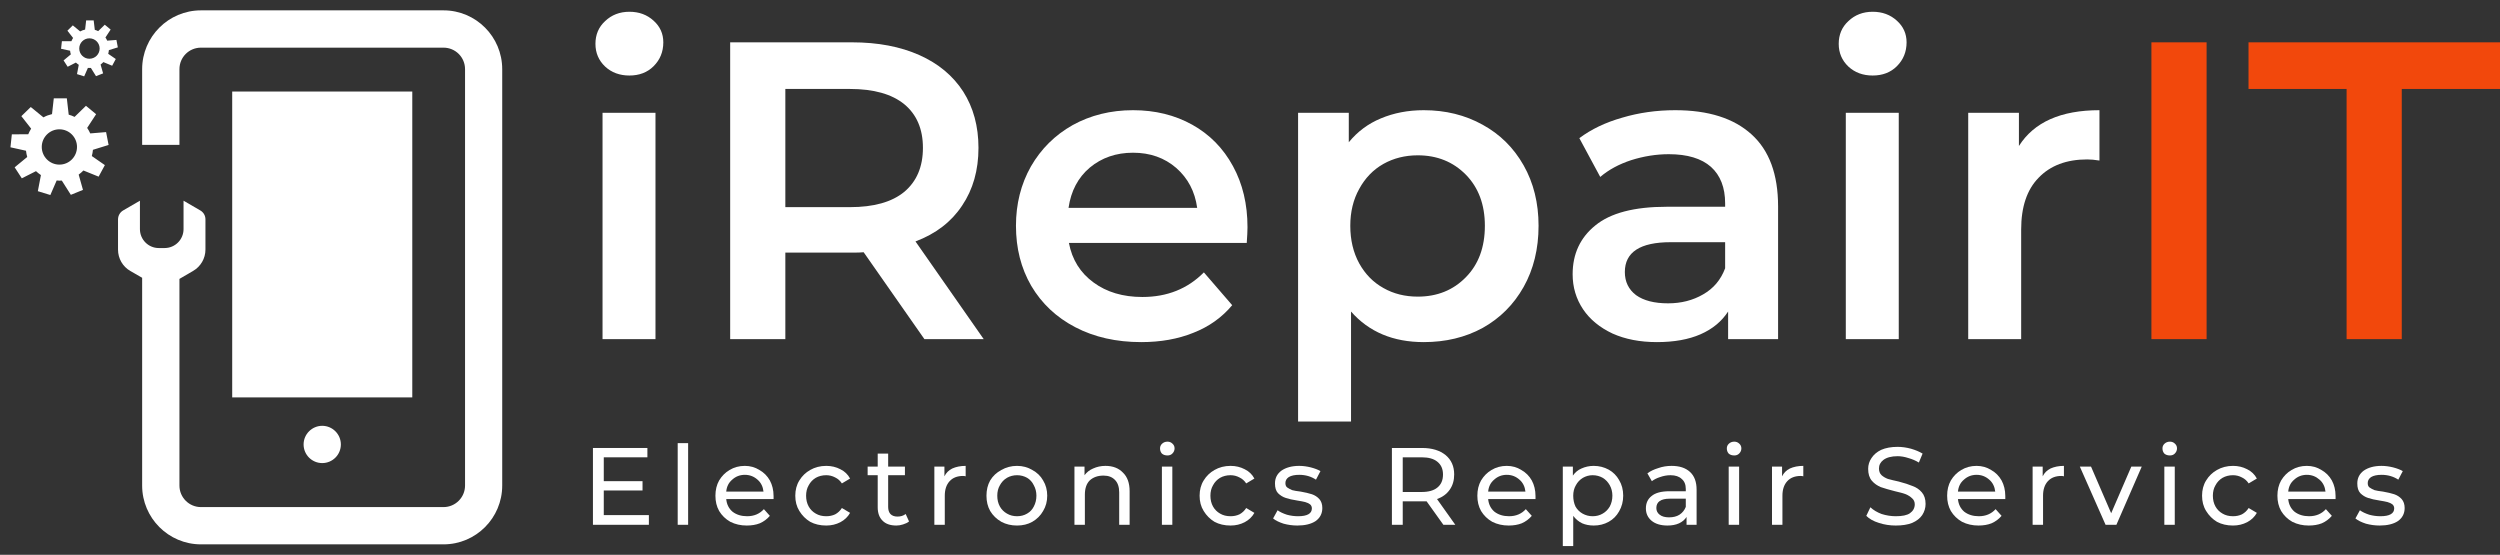
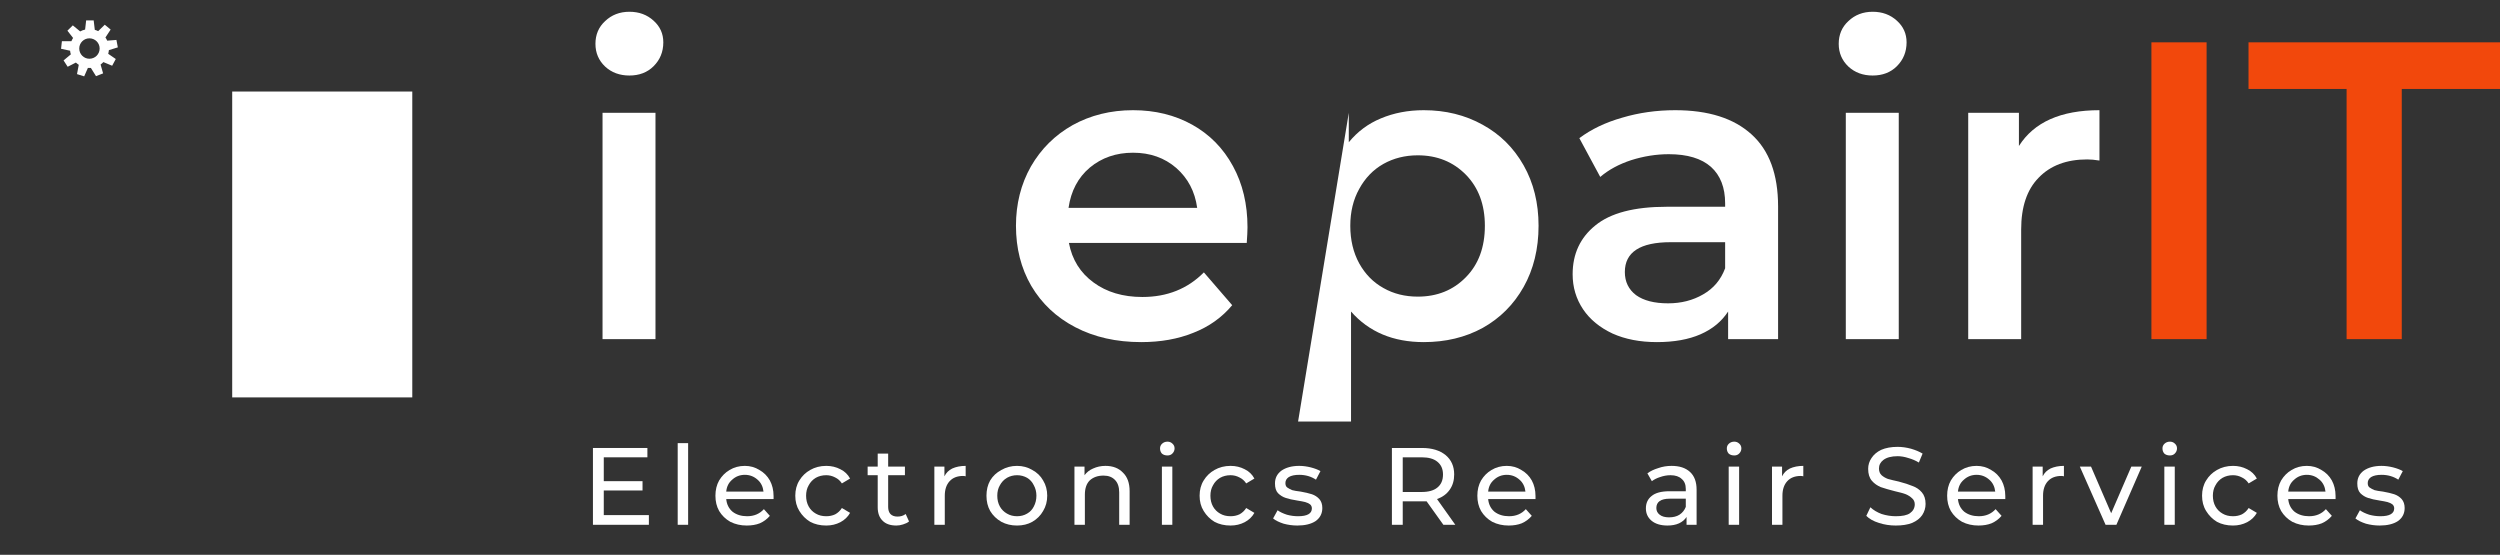
<svg xmlns="http://www.w3.org/2000/svg" zoomAndPan="magnify" preserveAspectRatio="xMidYMid meet" version="1.0" viewBox="16.57 19.55 104.77 23.25">
  <rect x="16.57" y="19.55" width="104.77" height="23.25" fill="#333333" stroke="none" />
  <defs>
    <g />
    <clipPath id="1a14c5b5ea">
      <path d="M 26.301 23.387 L 33.848 23.387 L 33.848 36.203 L 26.301 36.203 Z M 26.301 23.387 " clip-rule="nonzero" />
    </clipPath>
    <clipPath id="9384bc1622">
      <path d="M 29.242 37.332 L 30.922 37.332 L 30.922 38.98 L 29.242 38.98 Z M 29.242 37.332 " clip-rule="nonzero" />
    </clipPath>
    <clipPath id="f5b0b9bc23">
      <path d="M 30.855 38.176 C 30.855 38.609 30.504 38.957 30.074 38.957 C 29.645 38.957 29.293 38.609 29.293 38.176 C 29.293 37.746 29.645 37.395 30.074 37.395 C 30.504 37.395 30.855 37.746 30.855 38.176 " clip-rule="nonzero" />
    </clipPath>
    <clipPath id="a31037cbcf">
      <path d="M 17 23.629 L 21.188 23.629 L 21.188 27.789 L 17 27.789 Z M 17 23.629 " clip-rule="nonzero" />
    </clipPath>
    <clipPath id="c2ac510a8c">
-       <path d="M 18.32 25.707 C 18.32 25.301 18.652 24.969 19.059 24.969 C 19.469 24.969 19.797 25.301 19.797 25.707 C 19.797 26.117 19.469 26.449 19.059 26.449 C 18.652 26.449 18.32 26.117 18.32 25.707 M 20.465 25.828 L 21.121 25.625 L 21.016 25.086 L 20.352 25.141 C 20.316 25.059 20.273 24.984 20.223 24.91 L 20.598 24.336 L 20.172 23.984 L 19.695 24.449 C 19.617 24.41 19.535 24.379 19.449 24.355 L 19.371 23.672 L 18.824 23.672 L 18.75 24.332 C 18.621 24.363 18.5 24.406 18.391 24.469 L 17.859 24.035 L 17.465 24.418 L 17.875 24.941 C 17.828 25.016 17.789 25.094 17.754 25.176 L 17.066 25.18 L 17.008 25.723 L 17.66 25.867 C 17.668 25.957 17.688 26.043 17.711 26.129 L 17.184 26.562 L 17.484 27.023 L 18.078 26.723 C 18.145 26.781 18.211 26.84 18.285 26.887 L 18.156 27.562 L 18.68 27.723 L 18.945 27.113 C 18.984 27.117 19.023 27.121 19.059 27.121 L 19.16 27.117 L 19.539 27.715 L 20.047 27.508 L 19.867 26.867 C 19.938 26.812 20.008 26.758 20.066 26.695 L 20.703 26.953 L 20.965 26.469 L 20.418 26.09 C 20.441 26.004 20.457 25.918 20.465 25.828 " clip-rule="nonzero" />
-     </clipPath>
+       </clipPath>
    <clipPath id="98429a77a8">
      <path d="M 19.094 20.332 L 21.523 20.332 L 21.523 22.762 L 19.094 22.762 Z M 19.094 20.332 " clip-rule="nonzero" />
    </clipPath>
    <clipPath id="7cea30ba70">
      <path d="M 19.891 21.582 C 19.891 21.348 20.082 21.156 20.316 21.156 C 20.555 21.156 20.746 21.348 20.746 21.582 C 20.746 21.82 20.555 22.012 20.316 22.012 C 20.082 22.012 19.891 21.82 19.891 21.582 M 21.129 21.652 L 21.508 21.535 L 21.449 21.223 L 21.062 21.254 C 21.043 21.207 21.02 21.164 20.988 21.121 L 21.207 20.789 L 20.961 20.586 L 20.684 20.855 C 20.641 20.832 20.59 20.812 20.543 20.801 L 20.496 20.406 L 20.18 20.406 L 20.137 20.789 C 20.066 20.805 19.992 20.832 19.93 20.867 L 19.621 20.613 L 19.395 20.836 L 19.633 21.141 C 19.605 21.184 19.582 21.23 19.562 21.277 L 19.164 21.277 L 19.129 21.594 L 19.508 21.676 C 19.512 21.73 19.523 21.781 19.539 21.828 L 19.234 22.082 L 19.406 22.348 L 19.75 22.172 C 19.789 22.207 19.828 22.238 19.871 22.266 L 19.797 22.656 L 20.098 22.75 L 20.254 22.395 C 20.273 22.398 20.297 22.398 20.316 22.398 L 20.379 22.398 L 20.594 22.742 L 20.891 22.625 L 20.785 22.254 C 20.828 22.223 20.867 22.191 20.902 22.152 L 21.27 22.305 L 21.422 22.023 L 21.105 21.805 C 21.117 21.758 21.129 21.707 21.133 21.652 " clip-rule="nonzero" />
    </clipPath>
    <clipPath id="0770dd3978">
      <path d="M 21.441 19.984 L 37.633 19.984 L 37.633 42.363 L 21.441 42.363 Z M 21.441 19.984 " clip-rule="nonzero" />
    </clipPath>
    <clipPath id="7a6271920a">
-       <path d="M 35.156 19.984 L 24.992 19.984 C 23.633 19.984 22.527 21.09 22.527 22.449 L 22.527 25.621 L 24.09 25.621 L 24.09 22.449 C 24.09 21.949 24.492 21.547 24.992 21.547 L 35.156 21.547 C 35.656 21.547 36.059 21.949 36.059 22.449 L 36.059 39.898 C 36.059 40.395 35.656 40.801 35.156 40.801 L 24.992 40.801 C 24.492 40.801 24.09 40.395 24.09 39.898 L 24.09 31.238 L 24.66 30.906 C 24.98 30.723 25.18 30.379 25.18 30.012 L 25.18 28.742 C 25.18 28.586 25.098 28.445 24.961 28.367 L 24.262 27.961 L 24.262 29.152 C 24.262 29.59 23.906 29.945 23.469 29.945 L 23.223 29.945 C 22.789 29.945 22.434 29.59 22.434 29.152 L 22.434 27.961 L 21.734 28.367 C 21.598 28.445 21.516 28.59 21.516 28.746 L 21.516 30.012 C 21.516 30.379 21.711 30.723 22.031 30.906 L 22.527 31.191 L 22.527 39.898 C 22.527 41.258 23.633 42.363 24.992 42.363 L 35.156 42.363 C 36.516 42.363 37.617 41.258 37.617 39.898 L 37.617 22.449 C 37.617 21.09 36.516 19.984 35.156 19.984 " clip-rule="nonzero" />
-     </clipPath>
+       </clipPath>
  </defs>
  <g clip-path="url(#1a14c5b5ea)">
    <path fill="#ffffff" d="M 16.574 19.551 L 38.055 19.551 L 38.055 42.797 L 16.574 42.797 Z M 16.574 19.551 " fill-opacity="1" fill-rule="nonzero" />
  </g>
  <g clip-path="url(#9384bc1622)">
    <g clip-path="url(#f5b0b9bc23)">
-       <path fill="#ffffff" d="M 16.574 19.551 L 38.055 19.551 L 38.055 42.797 L 16.574 42.797 Z M 16.574 19.551 " fill-opacity="1" fill-rule="nonzero" />
-     </g>
+       </g>
  </g>
  <g clip-path="url(#a31037cbcf)">
    <g clip-path="url(#c2ac510a8c)">
      <path fill="#ffffff" d="M 16.574 19.551 L 38.055 19.551 L 38.055 42.797 L 16.574 42.797 Z M 16.574 19.551 " fill-opacity="1" fill-rule="nonzero" />
    </g>
  </g>
  <g clip-path="url(#98429a77a8)">
    <g clip-path="url(#7cea30ba70)">
      <path fill="#ffffff" d="M 16.574 19.551 L 38.055 19.551 L 38.055 42.797 L 16.574 42.797 Z M 16.574 19.551 " fill-opacity="1" fill-rule="nonzero" />
    </g>
  </g>
  <g clip-path="url(#0770dd3978)">
    <g clip-path="url(#7a6271920a)">
      <path fill="#ffffff" d="M 16.574 19.551 L 38.055 19.551 L 38.055 42.797 L 16.574 42.797 Z M 16.574 19.551 " fill-opacity="1" fill-rule="nonzero" />
    </g>
  </g>
  <g fill="#ffffff" fill-opacity="1">
    <g transform="translate(40.368, 33.762)">
      <g>
        <path d="M 1.453 -9.484 L 3.672 -9.484 L 3.672 0 L 1.453 0 Z M 2.578 -11.047 C 2.172 -11.047 1.832 -11.172 1.562 -11.422 C 1.289 -11.68 1.156 -12 1.156 -12.375 C 1.156 -12.758 1.289 -13.078 1.562 -13.328 C 1.832 -13.586 2.172 -13.719 2.578 -13.719 C 2.984 -13.719 3.32 -13.594 3.594 -13.344 C 3.863 -13.102 4 -12.801 4 -12.438 C 4 -12.039 3.863 -11.707 3.594 -11.438 C 3.332 -11.176 2.992 -11.047 2.578 -11.047 Z M 2.578 -11.047 " />
      </g>
    </g>
  </g>
  <g fill="#ffffff" fill-opacity="1">
    <g transform="translate(45.498, 33.762)">
      <g>
-         <path d="M 9.812 0 L 7.266 -3.641 C 7.16 -3.629 7 -3.625 6.781 -3.625 L 3.984 -3.625 L 3.984 0 L 1.672 0 L 1.672 -12.438 L 6.781 -12.438 C 7.863 -12.438 8.801 -12.258 9.594 -11.906 C 10.395 -11.551 11.008 -11.039 11.438 -10.375 C 11.863 -9.707 12.078 -8.922 12.078 -8.016 C 12.078 -7.078 11.848 -6.27 11.391 -5.594 C 10.941 -4.914 10.289 -4.414 9.438 -4.094 L 12.297 0 Z M 9.75 -8.016 C 9.75 -8.805 9.488 -9.414 8.969 -9.844 C 8.445 -10.27 7.688 -10.484 6.688 -10.484 L 3.984 -10.484 L 3.984 -5.531 L 6.688 -5.531 C 7.688 -5.531 8.445 -5.742 8.969 -6.172 C 9.488 -6.609 9.75 -7.223 9.75 -8.016 Z M 9.75 -8.016 " />
-       </g>
+         </g>
    </g>
  </g>
  <g fill="#ffffff" fill-opacity="1">
    <g transform="translate(58.475, 33.762)">
      <g>
        <path d="M 10.375 -4.688 C 10.375 -4.531 10.363 -4.312 10.344 -4.031 L 2.891 -4.031 C 3.023 -3.332 3.367 -2.781 3.922 -2.375 C 4.473 -1.969 5.156 -1.766 5.969 -1.766 C 7.008 -1.766 7.867 -2.109 8.547 -2.797 L 9.734 -1.422 C 9.305 -0.91 8.766 -0.523 8.109 -0.266 C 7.461 -0.004 6.734 0.125 5.922 0.125 C 4.879 0.125 3.957 -0.082 3.156 -0.5 C 2.363 -0.914 1.75 -1.492 1.312 -2.234 C 0.883 -2.973 0.672 -3.812 0.672 -4.75 C 0.672 -5.664 0.879 -6.492 1.297 -7.234 C 1.723 -7.973 2.305 -8.551 3.047 -8.969 C 3.797 -9.383 4.641 -9.594 5.578 -9.594 C 6.504 -9.594 7.332 -9.391 8.062 -8.984 C 8.789 -8.578 9.359 -8 9.766 -7.25 C 10.172 -6.508 10.375 -5.656 10.375 -4.688 Z M 5.578 -7.812 C 4.867 -7.812 4.266 -7.602 3.766 -7.188 C 3.273 -6.77 2.977 -6.207 2.875 -5.5 L 8.266 -5.5 C 8.172 -6.188 7.879 -6.742 7.391 -7.172 C 6.898 -7.598 6.297 -7.812 5.578 -7.812 Z M 5.578 -7.812 " />
      </g>
    </g>
  </g>
  <g fill="#ffffff" fill-opacity="1">
    <g transform="translate(69.517, 33.762)">
      <g>
-         <path d="M 6.719 -9.594 C 7.633 -9.594 8.457 -9.391 9.188 -8.984 C 9.914 -8.586 10.488 -8.02 10.906 -7.281 C 11.32 -6.551 11.531 -5.707 11.531 -4.75 C 11.531 -3.781 11.32 -2.926 10.906 -2.188 C 10.488 -1.445 9.914 -0.875 9.188 -0.469 C 8.457 -0.07 7.633 0.125 6.719 0.125 C 5.438 0.125 4.422 -0.301 3.672 -1.156 L 3.672 3.453 L 1.453 3.453 L 1.453 -9.484 L 3.578 -9.484 L 3.578 -8.25 C 3.941 -8.695 4.391 -9.031 4.922 -9.25 C 5.461 -9.477 6.062 -9.594 6.719 -9.594 Z M 6.469 -1.781 C 7.281 -1.781 7.953 -2.051 8.484 -2.594 C 9.016 -3.133 9.281 -3.852 9.281 -4.75 C 9.281 -5.633 9.016 -6.348 8.484 -6.891 C 7.953 -7.43 7.281 -7.703 6.469 -7.703 C 5.938 -7.703 5.457 -7.582 5.031 -7.344 C 4.602 -7.102 4.266 -6.754 4.016 -6.297 C 3.766 -5.848 3.641 -5.332 3.641 -4.75 C 3.641 -4.156 3.766 -3.629 4.016 -3.172 C 4.266 -2.723 4.602 -2.379 5.031 -2.141 C 5.457 -1.898 5.938 -1.781 6.469 -1.781 Z M 6.469 -1.781 " />
+         <path d="M 6.719 -9.594 C 7.633 -9.594 8.457 -9.391 9.188 -8.984 C 9.914 -8.586 10.488 -8.02 10.906 -7.281 C 11.32 -6.551 11.531 -5.707 11.531 -4.75 C 11.531 -3.781 11.32 -2.926 10.906 -2.188 C 10.488 -1.445 9.914 -0.875 9.188 -0.469 C 8.457 -0.07 7.633 0.125 6.719 0.125 C 5.438 0.125 4.422 -0.301 3.672 -1.156 L 3.672 3.453 L 1.453 3.453 L 3.578 -9.484 L 3.578 -8.25 C 3.941 -8.695 4.391 -9.031 4.922 -9.25 C 5.461 -9.477 6.062 -9.594 6.719 -9.594 Z M 6.469 -1.781 C 7.281 -1.781 7.953 -2.051 8.484 -2.594 C 9.016 -3.133 9.281 -3.852 9.281 -4.75 C 9.281 -5.633 9.016 -6.348 8.484 -6.891 C 7.953 -7.43 7.281 -7.703 6.469 -7.703 C 5.938 -7.703 5.457 -7.582 5.031 -7.344 C 4.602 -7.102 4.266 -6.754 4.016 -6.297 C 3.766 -5.848 3.641 -5.332 3.641 -4.75 C 3.641 -4.156 3.766 -3.629 4.016 -3.172 C 4.266 -2.723 4.602 -2.379 5.031 -2.141 C 5.457 -1.898 5.938 -1.781 6.469 -1.781 Z M 6.469 -1.781 " />
      </g>
    </g>
  </g>
  <g fill="#ffffff" fill-opacity="1">
    <g transform="translate(81.695, 33.762)">
      <g>
        <path d="M 5.078 -9.594 C 6.473 -9.594 7.539 -9.254 8.281 -8.578 C 9.02 -7.91 9.391 -6.906 9.391 -5.562 L 9.391 0 L 7.297 0 L 7.297 -1.156 C 7.023 -0.738 6.641 -0.422 6.141 -0.203 C 5.641 0.016 5.031 0.125 4.312 0.125 C 3.602 0.125 2.984 0.004 2.453 -0.234 C 1.922 -0.484 1.508 -0.82 1.219 -1.25 C 0.926 -1.688 0.781 -2.176 0.781 -2.719 C 0.781 -3.57 1.098 -4.254 1.734 -4.766 C 2.367 -5.285 3.363 -5.547 4.719 -5.547 L 7.172 -5.547 L 7.172 -5.688 C 7.172 -6.352 6.973 -6.863 6.578 -7.219 C 6.18 -7.57 5.594 -7.75 4.812 -7.75 C 4.281 -7.75 3.754 -7.664 3.234 -7.5 C 2.723 -7.332 2.289 -7.098 1.938 -6.797 L 1.062 -8.422 C 1.562 -8.797 2.16 -9.082 2.859 -9.281 C 3.555 -9.488 4.297 -9.594 5.078 -9.594 Z M 4.781 -1.5 C 5.332 -1.5 5.82 -1.625 6.25 -1.875 C 6.688 -2.125 6.992 -2.488 7.172 -2.969 L 7.172 -4.062 L 4.891 -4.062 C 3.609 -4.062 2.969 -3.645 2.969 -2.812 C 2.969 -2.406 3.125 -2.082 3.438 -1.844 C 3.758 -1.613 4.207 -1.5 4.781 -1.5 Z M 4.781 -1.5 " />
      </g>
    </g>
  </g>
  <g fill="#ffffff" fill-opacity="1">
    <g transform="translate(92.471, 33.762)">
      <g>
        <path d="M 1.453 -9.484 L 3.672 -9.484 L 3.672 0 L 1.453 0 Z M 2.578 -11.047 C 2.172 -11.047 1.832 -11.172 1.562 -11.422 C 1.289 -11.68 1.156 -12 1.156 -12.375 C 1.156 -12.758 1.289 -13.078 1.562 -13.328 C 1.832 -13.586 2.172 -13.719 2.578 -13.719 C 2.984 -13.719 3.32 -13.594 3.594 -13.344 C 3.863 -13.102 4 -12.801 4 -12.438 C 4 -12.039 3.863 -11.707 3.594 -11.438 C 3.332 -11.176 2.992 -11.047 2.578 -11.047 Z M 2.578 -11.047 " />
      </g>
    </g>
  </g>
  <g fill="#ffffff" fill-opacity="1">
    <g transform="translate(97.601, 33.762)">
      <g>
        <path d="M 3.578 -8.094 C 4.211 -9.094 5.336 -9.594 6.953 -9.594 L 6.953 -7.484 C 6.754 -7.516 6.582 -7.531 6.438 -7.531 C 5.57 -7.531 4.895 -7.273 4.406 -6.766 C 3.914 -6.266 3.672 -5.539 3.672 -4.594 L 3.672 0 L 1.453 0 L 1.453 -9.484 L 3.578 -9.484 Z M 3.578 -8.094 " />
      </g>
    </g>
  </g>
  <g fill="#f2480c" fill-opacity="1">
    <g transform="translate(105.06, 33.762)">
      <g>
        <path d="M 1.672 -12.438 L 3.984 -12.438 L 3.984 0 L 1.672 0 Z M 1.672 -12.438 " />
      </g>
    </g>
  </g>
  <g fill="#f2480c" fill-opacity="1">
    <g transform="translate(110.723, 33.762)">
      <g>
        <path d="M 4.188 -10.484 L 0.078 -10.484 L 0.078 -12.438 L 10.625 -12.438 L 10.625 -10.484 L 6.5 -10.484 L 6.5 0 L 4.188 0 Z M 4.188 -10.484 " />
      </g>
    </g>
  </g>
  <g fill="#ffffff" fill-opacity="1">
    <g transform="translate(40.935, 41.543)">
      <g>
        <path d="M 2.828 -0.406 L 2.828 0 L 0.484 0 L 0.484 -3.219 L 2.766 -3.219 L 2.766 -2.828 L 0.938 -2.828 L 0.938 -1.828 L 2.562 -1.828 L 2.562 -1.438 L 0.938 -1.438 L 0.938 -0.406 Z M 2.828 -0.406 " />
      </g>
    </g>
  </g>
  <g fill="#ffffff" fill-opacity="1">
    <g transform="translate(44.549, 41.543)">
      <g>
        <path d="M 0.422 -3.422 L 0.859 -3.422 L 0.859 0 L 0.422 0 Z M 0.422 -3.422 " />
      </g>
    </g>
  </g>
  <g fill="#ffffff" fill-opacity="1">
    <g transform="translate(46.364, 41.543)">
      <g>
        <path d="M 2.625 -1.203 C 2.625 -1.172 2.625 -1.129 2.625 -1.078 L 0.641 -1.078 C 0.66 -0.859 0.75 -0.68 0.906 -0.547 C 1.07 -0.422 1.273 -0.359 1.516 -0.359 C 1.805 -0.359 2.039 -0.457 2.219 -0.656 L 2.469 -0.375 C 2.352 -0.238 2.211 -0.133 2.047 -0.062 C 1.891 0 1.707 0.031 1.5 0.031 C 1.25 0.031 1.02 -0.02 0.812 -0.125 C 0.613 -0.238 0.457 -0.391 0.344 -0.578 C 0.238 -0.766 0.188 -0.977 0.188 -1.219 C 0.188 -1.457 0.238 -1.672 0.344 -1.859 C 0.457 -2.047 0.602 -2.191 0.781 -2.297 C 0.969 -2.41 1.18 -2.469 1.422 -2.469 C 1.648 -2.469 1.852 -2.41 2.031 -2.297 C 2.219 -2.191 2.363 -2.047 2.469 -1.859 C 2.57 -1.672 2.625 -1.453 2.625 -1.203 Z M 1.422 -2.094 C 1.211 -2.094 1.035 -2.023 0.891 -1.891 C 0.742 -1.766 0.66 -1.598 0.641 -1.391 L 2.203 -1.391 C 2.18 -1.598 2.098 -1.766 1.953 -1.891 C 1.805 -2.023 1.629 -2.094 1.422 -2.094 Z M 1.422 -2.094 " />
      </g>
    </g>
  </g>
  <g fill="#ffffff" fill-opacity="1">
    <g transform="translate(49.711, 41.543)">
      <g>
        <path d="M 1.484 0.031 C 1.234 0.031 1.008 -0.02 0.812 -0.125 C 0.625 -0.238 0.473 -0.391 0.359 -0.578 C 0.242 -0.766 0.188 -0.977 0.188 -1.219 C 0.188 -1.457 0.242 -1.672 0.359 -1.859 C 0.473 -2.047 0.625 -2.191 0.812 -2.297 C 1.008 -2.41 1.234 -2.469 1.484 -2.469 C 1.703 -2.469 1.898 -2.422 2.078 -2.328 C 2.254 -2.242 2.391 -2.113 2.484 -1.938 L 2.141 -1.734 C 2.066 -1.848 1.973 -1.93 1.859 -1.984 C 1.742 -2.047 1.617 -2.078 1.484 -2.078 C 1.316 -2.078 1.172 -2.039 1.047 -1.969 C 0.922 -1.895 0.82 -1.789 0.75 -1.656 C 0.676 -1.531 0.641 -1.383 0.641 -1.219 C 0.641 -1.051 0.676 -0.898 0.75 -0.766 C 0.82 -0.641 0.922 -0.539 1.047 -0.469 C 1.172 -0.395 1.316 -0.359 1.484 -0.359 C 1.617 -0.359 1.742 -0.383 1.859 -0.438 C 1.973 -0.5 2.066 -0.586 2.141 -0.703 L 2.484 -0.5 C 2.391 -0.332 2.254 -0.203 2.078 -0.109 C 1.898 -0.016 1.703 0.031 1.484 0.031 Z M 1.484 0.031 " />
      </g>
    </g>
  </g>
  <g fill="#ffffff" fill-opacity="1">
    <g transform="translate(52.869, 41.543)">
      <g>
        <path d="M 1.797 -0.141 C 1.734 -0.086 1.648 -0.047 1.547 -0.016 C 1.453 0.016 1.359 0.031 1.266 0.031 C 1.016 0.031 0.82 -0.035 0.688 -0.172 C 0.551 -0.305 0.484 -0.492 0.484 -0.734 L 0.484 -2.078 L 0.062 -2.078 L 0.062 -2.438 L 0.484 -2.438 L 0.484 -2.984 L 0.922 -2.984 L 0.922 -2.438 L 1.625 -2.438 L 1.625 -2.078 L 0.922 -2.078 L 0.922 -0.75 C 0.922 -0.625 0.953 -0.523 1.016 -0.453 C 1.086 -0.379 1.188 -0.344 1.312 -0.344 C 1.445 -0.344 1.562 -0.379 1.656 -0.453 Z M 1.797 -0.141 " />
      </g>
    </g>
  </g>
  <g fill="#ffffff" fill-opacity="1">
    <g transform="translate(55.305, 41.543)">
      <g>
        <path d="M 0.844 -2.031 C 0.914 -2.176 1.023 -2.285 1.172 -2.359 C 1.328 -2.43 1.516 -2.469 1.734 -2.469 L 1.734 -2.031 C 1.711 -2.039 1.676 -2.047 1.625 -2.047 C 1.383 -2.047 1.195 -1.973 1.062 -1.828 C 0.926 -1.68 0.859 -1.477 0.859 -1.219 L 0.859 0 L 0.422 0 L 0.422 -2.438 L 0.844 -2.438 Z M 0.844 -2.031 " />
      </g>
    </g>
  </g>
  <g fill="#ffffff" fill-opacity="1">
    <g transform="translate(57.723, 41.543)">
      <g>
        <path d="M 1.469 0.031 C 1.227 0.031 1.008 -0.02 0.812 -0.125 C 0.613 -0.238 0.457 -0.391 0.344 -0.578 C 0.238 -0.766 0.188 -0.977 0.188 -1.219 C 0.188 -1.457 0.238 -1.672 0.344 -1.859 C 0.457 -2.047 0.613 -2.191 0.812 -2.297 C 1.008 -2.41 1.227 -2.469 1.469 -2.469 C 1.707 -2.469 1.922 -2.41 2.109 -2.297 C 2.305 -2.191 2.457 -2.047 2.562 -1.859 C 2.676 -1.672 2.734 -1.457 2.734 -1.219 C 2.734 -0.977 2.676 -0.766 2.562 -0.578 C 2.457 -0.391 2.305 -0.238 2.109 -0.125 C 1.922 -0.02 1.707 0.031 1.469 0.031 Z M 1.469 -0.359 C 1.625 -0.359 1.766 -0.395 1.891 -0.469 C 2.016 -0.539 2.109 -0.641 2.172 -0.766 C 2.242 -0.898 2.281 -1.051 2.281 -1.219 C 2.281 -1.383 2.242 -1.531 2.172 -1.656 C 2.109 -1.789 2.016 -1.895 1.891 -1.969 C 1.766 -2.039 1.625 -2.078 1.469 -2.078 C 1.312 -2.078 1.172 -2.039 1.047 -1.969 C 0.922 -1.895 0.82 -1.789 0.75 -1.656 C 0.676 -1.531 0.641 -1.383 0.641 -1.219 C 0.641 -1.051 0.676 -0.898 0.75 -0.766 C 0.82 -0.641 0.922 -0.539 1.047 -0.469 C 1.172 -0.395 1.312 -0.359 1.469 -0.359 Z M 1.469 -0.359 " />
      </g>
    </g>
  </g>
  <g fill="#ffffff" fill-opacity="1">
    <g transform="translate(61.176, 41.543)">
      <g>
        <path d="M 1.719 -2.469 C 2.031 -2.469 2.273 -2.375 2.453 -2.188 C 2.641 -2.008 2.734 -1.75 2.734 -1.406 L 2.734 0 L 2.297 0 L 2.297 -1.359 C 2.297 -1.586 2.238 -1.758 2.125 -1.875 C 2.008 -2 1.848 -2.062 1.641 -2.062 C 1.398 -2.062 1.207 -1.992 1.062 -1.859 C 0.926 -1.723 0.859 -1.523 0.859 -1.266 L 0.859 0 L 0.422 0 L 0.422 -2.438 L 0.844 -2.438 L 0.844 -2.078 C 0.938 -2.203 1.055 -2.297 1.203 -2.359 C 1.359 -2.43 1.531 -2.469 1.719 -2.469 Z M 1.719 -2.469 " />
      </g>
    </g>
  </g>
  <g fill="#ffffff" fill-opacity="1">
    <g transform="translate(64.841, 41.543)">
      <g>
        <path d="M 0.422 -2.438 L 0.859 -2.438 L 0.859 0 L 0.422 0 Z M 0.656 -2.906 C 0.562 -2.906 0.484 -2.93 0.422 -2.984 C 0.367 -3.047 0.344 -3.117 0.344 -3.203 C 0.344 -3.273 0.367 -3.336 0.422 -3.391 C 0.484 -3.453 0.562 -3.484 0.656 -3.484 C 0.738 -3.484 0.805 -3.457 0.859 -3.406 C 0.922 -3.352 0.953 -3.285 0.953 -3.203 C 0.953 -3.117 0.922 -3.047 0.859 -2.984 C 0.805 -2.93 0.738 -2.906 0.656 -2.906 Z M 0.656 -2.906 " />
      </g>
    </g>
  </g>
  <g fill="#ffffff" fill-opacity="1">
    <g transform="translate(66.655, 41.543)">
      <g>
        <path d="M 1.484 0.031 C 1.234 0.031 1.008 -0.02 0.812 -0.125 C 0.625 -0.238 0.473 -0.391 0.359 -0.578 C 0.242 -0.766 0.188 -0.977 0.188 -1.219 C 0.188 -1.457 0.242 -1.672 0.359 -1.859 C 0.473 -2.047 0.625 -2.191 0.812 -2.297 C 1.008 -2.41 1.234 -2.469 1.484 -2.469 C 1.703 -2.469 1.898 -2.422 2.078 -2.328 C 2.254 -2.242 2.391 -2.113 2.484 -1.938 L 2.141 -1.734 C 2.066 -1.848 1.973 -1.93 1.859 -1.984 C 1.742 -2.047 1.617 -2.078 1.484 -2.078 C 1.316 -2.078 1.172 -2.039 1.047 -1.969 C 0.922 -1.895 0.82 -1.789 0.75 -1.656 C 0.676 -1.531 0.641 -1.383 0.641 -1.219 C 0.641 -1.051 0.676 -0.898 0.75 -0.766 C 0.82 -0.641 0.922 -0.539 1.047 -0.469 C 1.172 -0.395 1.316 -0.359 1.484 -0.359 C 1.617 -0.359 1.742 -0.383 1.859 -0.438 C 1.973 -0.5 2.066 -0.586 2.141 -0.703 L 2.484 -0.5 C 2.391 -0.332 2.254 -0.203 2.078 -0.109 C 1.898 -0.016 1.703 0.031 1.484 0.031 Z M 1.484 0.031 " />
      </g>
    </g>
  </g>
  <g fill="#ffffff" fill-opacity="1">
    <g transform="translate(69.814, 41.543)">
      <g>
        <path d="M 1.125 0.031 C 0.926 0.031 0.734 0.004 0.547 -0.047 C 0.359 -0.109 0.211 -0.18 0.109 -0.266 L 0.297 -0.609 C 0.398 -0.535 0.531 -0.473 0.688 -0.422 C 0.844 -0.379 1 -0.359 1.156 -0.359 C 1.539 -0.359 1.734 -0.469 1.734 -0.688 C 1.734 -0.758 1.707 -0.816 1.656 -0.859 C 1.602 -0.898 1.535 -0.93 1.453 -0.953 C 1.379 -0.973 1.27 -0.992 1.125 -1.016 C 0.926 -1.047 0.766 -1.082 0.641 -1.125 C 0.516 -1.164 0.406 -1.234 0.312 -1.328 C 0.227 -1.422 0.188 -1.555 0.188 -1.734 C 0.188 -1.953 0.273 -2.129 0.453 -2.266 C 0.641 -2.398 0.891 -2.469 1.203 -2.469 C 1.367 -2.469 1.531 -2.445 1.688 -2.406 C 1.852 -2.363 1.988 -2.312 2.094 -2.25 L 1.906 -1.891 C 1.707 -2.023 1.473 -2.094 1.203 -2.094 C 1.016 -2.094 0.867 -2.062 0.766 -2 C 0.672 -1.938 0.625 -1.852 0.625 -1.75 C 0.625 -1.664 0.648 -1.602 0.703 -1.562 C 0.766 -1.52 0.832 -1.484 0.906 -1.453 C 0.988 -1.43 1.109 -1.41 1.266 -1.391 C 1.453 -1.359 1.609 -1.32 1.734 -1.281 C 1.859 -1.238 1.961 -1.172 2.047 -1.078 C 2.129 -0.984 2.172 -0.859 2.172 -0.703 C 2.172 -0.473 2.078 -0.289 1.891 -0.156 C 1.703 -0.031 1.445 0.031 1.125 0.031 Z M 1.125 0.031 " />
      </g>
    </g>
  </g>
  <g fill="#ffffff" fill-opacity="1">
    <g transform="translate(72.65, 41.543)">
      <g />
    </g>
  </g>
  <g fill="#ffffff" fill-opacity="1">
    <g transform="translate(74.418, 41.543)">
      <g>
        <path d="M 2.641 0 L 1.938 -0.984 C 1.852 -0.984 1.789 -0.984 1.75 -0.984 L 0.938 -0.984 L 0.938 0 L 0.484 0 L 0.484 -3.219 L 1.75 -3.219 C 2.164 -3.219 2.492 -3.117 2.734 -2.922 C 2.973 -2.723 3.094 -2.453 3.094 -2.109 C 3.094 -1.859 3.031 -1.645 2.906 -1.469 C 2.781 -1.289 2.602 -1.16 2.375 -1.078 L 3.141 0 Z M 1.734 -1.375 C 2.023 -1.375 2.242 -1.438 2.391 -1.562 C 2.547 -1.688 2.625 -1.867 2.625 -2.109 C 2.625 -2.336 2.547 -2.516 2.391 -2.641 C 2.242 -2.766 2.023 -2.828 1.734 -2.828 L 0.938 -2.828 L 0.938 -1.375 Z M 1.734 -1.375 " />
      </g>
    </g>
  </g>
  <g fill="#ffffff" fill-opacity="1">
    <g transform="translate(78.295, 41.543)">
      <g>
        <path d="M 2.625 -1.203 C 2.625 -1.172 2.625 -1.129 2.625 -1.078 L 0.641 -1.078 C 0.66 -0.859 0.75 -0.68 0.906 -0.547 C 1.07 -0.422 1.273 -0.359 1.516 -0.359 C 1.805 -0.359 2.039 -0.457 2.219 -0.656 L 2.469 -0.375 C 2.352 -0.238 2.211 -0.133 2.047 -0.062 C 1.891 0 1.707 0.031 1.5 0.031 C 1.25 0.031 1.02 -0.02 0.812 -0.125 C 0.613 -0.238 0.457 -0.391 0.344 -0.578 C 0.238 -0.766 0.188 -0.977 0.188 -1.219 C 0.188 -1.457 0.238 -1.672 0.344 -1.859 C 0.457 -2.047 0.602 -2.191 0.781 -2.297 C 0.969 -2.41 1.18 -2.469 1.422 -2.469 C 1.648 -2.469 1.852 -2.41 2.031 -2.297 C 2.219 -2.191 2.363 -2.047 2.469 -1.859 C 2.57 -1.672 2.625 -1.453 2.625 -1.203 Z M 1.422 -2.094 C 1.211 -2.094 1.035 -2.023 0.891 -1.891 C 0.742 -1.766 0.66 -1.598 0.641 -1.391 L 2.203 -1.391 C 2.18 -1.598 2.098 -1.766 1.953 -1.891 C 1.805 -2.023 1.629 -2.094 1.422 -2.094 Z M 1.422 -2.094 " />
      </g>
    </g>
  </g>
  <g fill="#ffffff" fill-opacity="1">
    <g transform="translate(81.642, 41.543)">
      <g>
-         <path d="M 1.719 -2.469 C 1.945 -2.469 2.156 -2.414 2.344 -2.312 C 2.531 -2.207 2.676 -2.062 2.781 -1.875 C 2.895 -1.688 2.953 -1.469 2.953 -1.219 C 2.953 -0.977 2.895 -0.758 2.781 -0.562 C 2.676 -0.375 2.531 -0.227 2.344 -0.125 C 2.156 -0.02 1.945 0.031 1.719 0.031 C 1.539 0.031 1.379 0 1.234 -0.062 C 1.086 -0.133 0.961 -0.238 0.859 -0.375 L 0.859 0.891 L 0.422 0.891 L 0.422 -2.438 L 0.844 -2.438 L 0.844 -2.062 C 0.938 -2.195 1.055 -2.297 1.203 -2.359 C 1.359 -2.43 1.531 -2.469 1.719 -2.469 Z M 1.672 -0.359 C 1.828 -0.359 1.969 -0.395 2.094 -0.469 C 2.219 -0.539 2.316 -0.641 2.391 -0.766 C 2.461 -0.898 2.5 -1.051 2.5 -1.219 C 2.5 -1.383 2.461 -1.531 2.391 -1.656 C 2.316 -1.789 2.219 -1.895 2.094 -1.969 C 1.969 -2.039 1.828 -2.078 1.672 -2.078 C 1.523 -2.078 1.391 -2.039 1.266 -1.969 C 1.141 -1.895 1.039 -1.789 0.969 -1.656 C 0.895 -1.531 0.859 -1.383 0.859 -1.219 C 0.859 -1.051 0.891 -0.898 0.953 -0.766 C 1.023 -0.641 1.125 -0.539 1.25 -0.469 C 1.383 -0.395 1.523 -0.359 1.672 -0.359 Z M 1.672 -0.359 " />
-       </g>
+         </g>
    </g>
  </g>
  <g fill="#ffffff" fill-opacity="1">
    <g transform="translate(85.312, 41.543)">
      <g>
        <path d="M 1.312 -2.469 C 1.645 -2.469 1.898 -2.383 2.078 -2.219 C 2.266 -2.051 2.359 -1.801 2.359 -1.469 L 2.359 0 L 1.938 0 L 1.938 -0.328 C 1.863 -0.211 1.758 -0.125 1.625 -0.062 C 1.488 0 1.328 0.031 1.141 0.031 C 0.859 0.031 0.633 -0.035 0.469 -0.172 C 0.312 -0.305 0.234 -0.477 0.234 -0.688 C 0.234 -0.906 0.312 -1.078 0.469 -1.203 C 0.625 -1.336 0.875 -1.406 1.219 -1.406 L 1.906 -1.406 L 1.906 -1.5 C 1.906 -1.688 1.848 -1.828 1.734 -1.922 C 1.629 -2.023 1.473 -2.078 1.266 -2.078 C 1.117 -2.078 0.973 -2.051 0.828 -2 C 0.691 -1.957 0.578 -1.898 0.484 -1.828 L 0.297 -2.156 C 0.422 -2.25 0.57 -2.32 0.75 -2.375 C 0.926 -2.438 1.113 -2.469 1.312 -2.469 Z M 1.203 -0.312 C 1.379 -0.312 1.523 -0.348 1.641 -0.422 C 1.766 -0.504 1.852 -0.613 1.906 -0.75 L 1.906 -1.094 L 1.234 -1.094 C 0.859 -1.094 0.672 -0.961 0.672 -0.703 C 0.672 -0.586 0.719 -0.492 0.812 -0.422 C 0.906 -0.348 1.035 -0.312 1.203 -0.312 Z M 1.203 -0.312 " />
      </g>
    </g>
  </g>
  <g fill="#ffffff" fill-opacity="1">
    <g transform="translate(88.594, 41.543)">
      <g>
        <path d="M 0.422 -2.438 L 0.859 -2.438 L 0.859 0 L 0.422 0 Z M 0.656 -2.906 C 0.562 -2.906 0.484 -2.93 0.422 -2.984 C 0.367 -3.047 0.344 -3.117 0.344 -3.203 C 0.344 -3.273 0.367 -3.336 0.422 -3.391 C 0.484 -3.453 0.562 -3.484 0.656 -3.484 C 0.738 -3.484 0.805 -3.457 0.859 -3.406 C 0.922 -3.352 0.953 -3.285 0.953 -3.203 C 0.953 -3.117 0.922 -3.047 0.859 -2.984 C 0.805 -2.93 0.738 -2.906 0.656 -2.906 Z M 0.656 -2.906 " />
      </g>
    </g>
  </g>
  <g fill="#ffffff" fill-opacity="1">
    <g transform="translate(90.409, 41.543)">
      <g>
        <path d="M 0.844 -2.031 C 0.914 -2.176 1.023 -2.285 1.172 -2.359 C 1.328 -2.43 1.516 -2.469 1.734 -2.469 L 1.734 -2.031 C 1.711 -2.039 1.676 -2.047 1.625 -2.047 C 1.383 -2.047 1.195 -1.973 1.062 -1.828 C 0.926 -1.68 0.859 -1.477 0.859 -1.219 L 0.859 0 L 0.422 0 L 0.422 -2.438 L 0.844 -2.438 Z M 0.844 -2.031 " />
      </g>
    </g>
  </g>
  <g fill="#ffffff" fill-opacity="1">
    <g transform="translate(92.826, 41.543)">
      <g />
    </g>
  </g>
  <g fill="#ffffff" fill-opacity="1">
    <g transform="translate(94.595, 41.543)">
      <g>
        <path d="M 1.422 0.031 C 1.18 0.031 0.945 -0.004 0.719 -0.078 C 0.488 -0.148 0.312 -0.25 0.188 -0.375 L 0.359 -0.734 C 0.484 -0.617 0.641 -0.523 0.828 -0.453 C 1.023 -0.391 1.223 -0.359 1.422 -0.359 C 1.691 -0.359 1.891 -0.398 2.016 -0.484 C 2.148 -0.578 2.219 -0.703 2.219 -0.859 C 2.219 -0.961 2.18 -1.047 2.109 -1.109 C 2.035 -1.18 1.945 -1.238 1.844 -1.281 C 1.738 -1.32 1.586 -1.363 1.391 -1.406 C 1.148 -1.469 0.953 -1.523 0.797 -1.578 C 0.648 -1.641 0.523 -1.727 0.422 -1.844 C 0.316 -1.969 0.266 -2.133 0.266 -2.344 C 0.266 -2.508 0.312 -2.66 0.406 -2.797 C 0.5 -2.941 0.633 -3.055 0.812 -3.141 C 1 -3.223 1.227 -3.266 1.5 -3.266 C 1.688 -3.266 1.875 -3.238 2.062 -3.188 C 2.25 -3.133 2.41 -3.066 2.547 -2.984 L 2.391 -2.609 C 2.254 -2.691 2.109 -2.754 1.953 -2.797 C 1.797 -2.848 1.645 -2.875 1.5 -2.875 C 1.238 -2.875 1.039 -2.82 0.906 -2.719 C 0.781 -2.625 0.719 -2.504 0.719 -2.359 C 0.719 -2.242 0.754 -2.148 0.828 -2.078 C 0.898 -2.016 0.988 -1.961 1.094 -1.922 C 1.207 -1.891 1.359 -1.852 1.547 -1.812 C 1.785 -1.75 1.977 -1.688 2.125 -1.625 C 2.281 -1.57 2.41 -1.484 2.516 -1.359 C 2.617 -1.242 2.672 -1.082 2.672 -0.875 C 2.672 -0.707 2.625 -0.551 2.531 -0.406 C 2.438 -0.27 2.297 -0.16 2.109 -0.078 C 1.922 -0.004 1.691 0.031 1.422 0.031 Z M 1.422 0.031 " />
      </g>
    </g>
  </g>
  <g fill="#ffffff" fill-opacity="1">
    <g transform="translate(97.983, 41.543)">
      <g>
        <path d="M 2.625 -1.203 C 2.625 -1.172 2.625 -1.129 2.625 -1.078 L 0.641 -1.078 C 0.66 -0.859 0.75 -0.68 0.906 -0.547 C 1.07 -0.422 1.273 -0.359 1.516 -0.359 C 1.805 -0.359 2.039 -0.457 2.219 -0.656 L 2.469 -0.375 C 2.352 -0.238 2.211 -0.133 2.047 -0.062 C 1.891 0 1.707 0.031 1.5 0.031 C 1.25 0.031 1.02 -0.02 0.812 -0.125 C 0.613 -0.238 0.457 -0.391 0.344 -0.578 C 0.238 -0.766 0.188 -0.977 0.188 -1.219 C 0.188 -1.457 0.238 -1.672 0.344 -1.859 C 0.457 -2.047 0.602 -2.191 0.781 -2.297 C 0.969 -2.41 1.18 -2.469 1.422 -2.469 C 1.648 -2.469 1.852 -2.41 2.031 -2.297 C 2.219 -2.191 2.363 -2.047 2.469 -1.859 C 2.57 -1.672 2.625 -1.453 2.625 -1.203 Z M 1.422 -2.094 C 1.211 -2.094 1.035 -2.023 0.891 -1.891 C 0.742 -1.766 0.66 -1.598 0.641 -1.391 L 2.203 -1.391 C 2.18 -1.598 2.098 -1.766 1.953 -1.891 C 1.805 -2.023 1.629 -2.094 1.422 -2.094 Z M 1.422 -2.094 " />
      </g>
    </g>
  </g>
  <g fill="#ffffff" fill-opacity="1">
    <g transform="translate(101.331, 41.543)">
      <g>
        <path d="M 0.844 -2.031 C 0.914 -2.176 1.023 -2.285 1.172 -2.359 C 1.328 -2.43 1.516 -2.469 1.734 -2.469 L 1.734 -2.031 C 1.711 -2.039 1.676 -2.047 1.625 -2.047 C 1.383 -2.047 1.195 -1.973 1.062 -1.828 C 0.926 -1.68 0.859 -1.477 0.859 -1.219 L 0.859 0 L 0.422 0 L 0.422 -2.438 L 0.844 -2.438 Z M 0.844 -2.031 " />
      </g>
    </g>
  </g>
  <g fill="#ffffff" fill-opacity="1">
    <g transform="translate(103.748, 41.543)">
      <g>
        <path d="M 2.578 -2.438 L 1.516 0 L 1.062 0 L -0.016 -2.438 L 0.453 -2.438 L 1.297 -0.484 L 2.141 -2.438 Z M 2.578 -2.438 " />
      </g>
    </g>
  </g>
  <g fill="#ffffff" fill-opacity="1">
    <g transform="translate(106.851, 41.543)">
      <g>
        <path d="M 0.422 -2.438 L 0.859 -2.438 L 0.859 0 L 0.422 0 Z M 0.656 -2.906 C 0.562 -2.906 0.484 -2.93 0.422 -2.984 C 0.367 -3.047 0.344 -3.117 0.344 -3.203 C 0.344 -3.273 0.367 -3.336 0.422 -3.391 C 0.484 -3.453 0.562 -3.484 0.656 -3.484 C 0.738 -3.484 0.805 -3.457 0.859 -3.406 C 0.922 -3.352 0.953 -3.285 0.953 -3.203 C 0.953 -3.117 0.922 -3.047 0.859 -2.984 C 0.805 -2.93 0.738 -2.906 0.656 -2.906 Z M 0.656 -2.906 " />
      </g>
    </g>
  </g>
  <g fill="#ffffff" fill-opacity="1">
    <g transform="translate(108.666, 41.543)">
      <g>
        <path d="M 1.484 0.031 C 1.234 0.031 1.008 -0.02 0.812 -0.125 C 0.625 -0.238 0.473 -0.391 0.359 -0.578 C 0.242 -0.766 0.188 -0.977 0.188 -1.219 C 0.188 -1.457 0.242 -1.672 0.359 -1.859 C 0.473 -2.047 0.625 -2.191 0.812 -2.297 C 1.008 -2.41 1.234 -2.469 1.484 -2.469 C 1.703 -2.469 1.898 -2.422 2.078 -2.328 C 2.254 -2.242 2.391 -2.113 2.484 -1.938 L 2.141 -1.734 C 2.066 -1.848 1.973 -1.93 1.859 -1.984 C 1.742 -2.047 1.617 -2.078 1.484 -2.078 C 1.316 -2.078 1.172 -2.039 1.047 -1.969 C 0.922 -1.895 0.82 -1.789 0.75 -1.656 C 0.676 -1.531 0.641 -1.383 0.641 -1.219 C 0.641 -1.051 0.676 -0.898 0.75 -0.766 C 0.82 -0.641 0.922 -0.539 1.047 -0.469 C 1.172 -0.395 1.316 -0.359 1.484 -0.359 C 1.617 -0.359 1.742 -0.383 1.859 -0.438 C 1.973 -0.5 2.066 -0.586 2.141 -0.703 L 2.484 -0.5 C 2.391 -0.332 2.254 -0.203 2.078 -0.109 C 1.898 -0.016 1.703 0.031 1.484 0.031 Z M 1.484 0.031 " />
      </g>
    </g>
  </g>
  <g fill="#ffffff" fill-opacity="1">
    <g transform="translate(111.824, 41.543)">
      <g>
        <path d="M 2.625 -1.203 C 2.625 -1.172 2.625 -1.129 2.625 -1.078 L 0.641 -1.078 C 0.66 -0.859 0.75 -0.68 0.906 -0.547 C 1.07 -0.422 1.273 -0.359 1.516 -0.359 C 1.805 -0.359 2.039 -0.457 2.219 -0.656 L 2.469 -0.375 C 2.352 -0.238 2.211 -0.133 2.047 -0.062 C 1.891 0 1.707 0.031 1.5 0.031 C 1.25 0.031 1.02 -0.02 0.812 -0.125 C 0.613 -0.238 0.457 -0.391 0.344 -0.578 C 0.238 -0.766 0.188 -0.977 0.188 -1.219 C 0.188 -1.457 0.238 -1.672 0.344 -1.859 C 0.457 -2.047 0.602 -2.191 0.781 -2.297 C 0.969 -2.41 1.18 -2.469 1.422 -2.469 C 1.648 -2.469 1.852 -2.41 2.031 -2.297 C 2.219 -2.191 2.363 -2.047 2.469 -1.859 C 2.57 -1.672 2.625 -1.453 2.625 -1.203 Z M 1.422 -2.094 C 1.211 -2.094 1.035 -2.023 0.891 -1.891 C 0.742 -1.766 0.66 -1.598 0.641 -1.391 L 2.203 -1.391 C 2.18 -1.598 2.098 -1.766 1.953 -1.891 C 1.805 -2.023 1.629 -2.094 1.422 -2.094 Z M 1.422 -2.094 " />
      </g>
    </g>
  </g>
  <g fill="#ffffff" fill-opacity="1">
    <g transform="translate(115.172, 41.543)">
      <g>
        <path d="M 1.125 0.031 C 0.926 0.031 0.734 0.004 0.547 -0.047 C 0.359 -0.109 0.211 -0.18 0.109 -0.266 L 0.297 -0.609 C 0.398 -0.535 0.531 -0.473 0.688 -0.422 C 0.844 -0.379 1 -0.359 1.156 -0.359 C 1.539 -0.359 1.734 -0.469 1.734 -0.688 C 1.734 -0.758 1.707 -0.816 1.656 -0.859 C 1.602 -0.898 1.535 -0.93 1.453 -0.953 C 1.379 -0.973 1.27 -0.992 1.125 -1.016 C 0.926 -1.047 0.766 -1.082 0.641 -1.125 C 0.516 -1.164 0.406 -1.234 0.312 -1.328 C 0.227 -1.422 0.188 -1.555 0.188 -1.734 C 0.188 -1.953 0.273 -2.129 0.453 -2.266 C 0.641 -2.398 0.891 -2.469 1.203 -2.469 C 1.367 -2.469 1.531 -2.445 1.688 -2.406 C 1.852 -2.363 1.988 -2.312 2.094 -2.25 L 1.906 -1.891 C 1.707 -2.023 1.473 -2.094 1.203 -2.094 C 1.016 -2.094 0.867 -2.062 0.766 -2 C 0.672 -1.938 0.625 -1.852 0.625 -1.75 C 0.625 -1.664 0.648 -1.602 0.703 -1.562 C 0.766 -1.52 0.832 -1.484 0.906 -1.453 C 0.988 -1.43 1.109 -1.41 1.266 -1.391 C 1.453 -1.359 1.609 -1.32 1.734 -1.281 C 1.859 -1.238 1.961 -1.172 2.047 -1.078 C 2.129 -0.984 2.172 -0.859 2.172 -0.703 C 2.172 -0.473 2.078 -0.289 1.891 -0.156 C 1.703 -0.031 1.445 0.031 1.125 0.031 Z M 1.125 0.031 " />
      </g>
    </g>
  </g>
</svg>